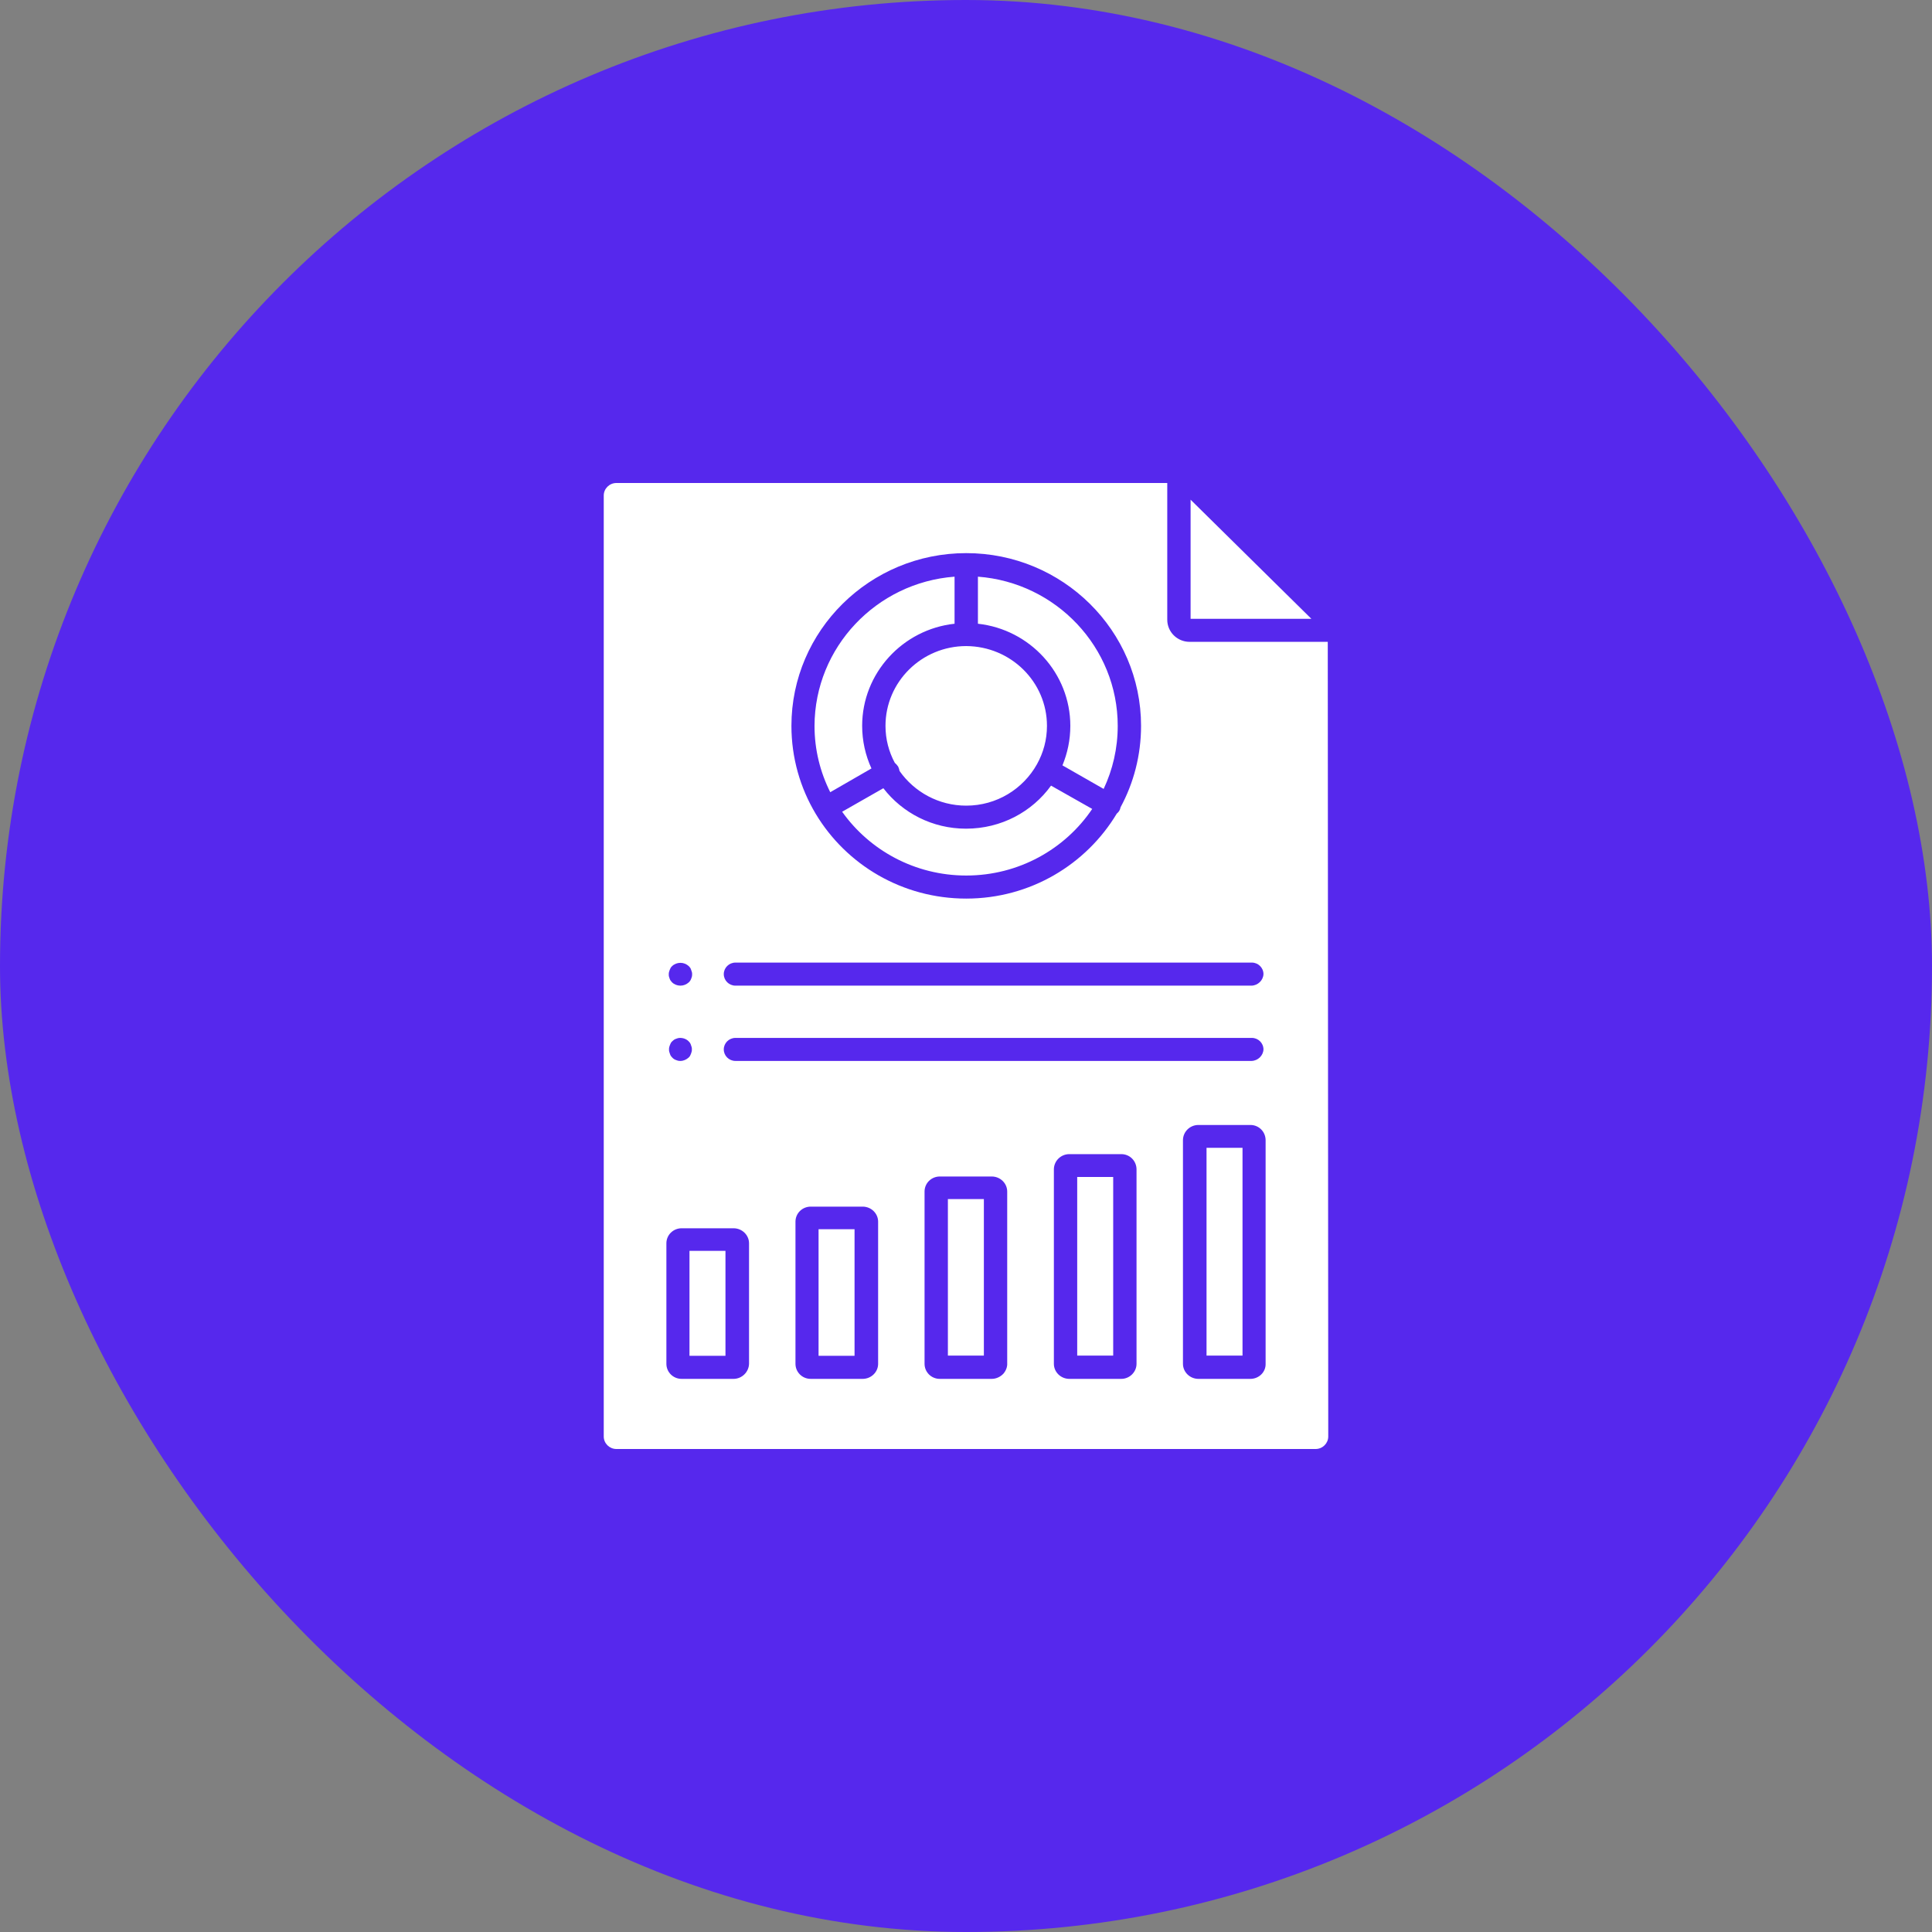
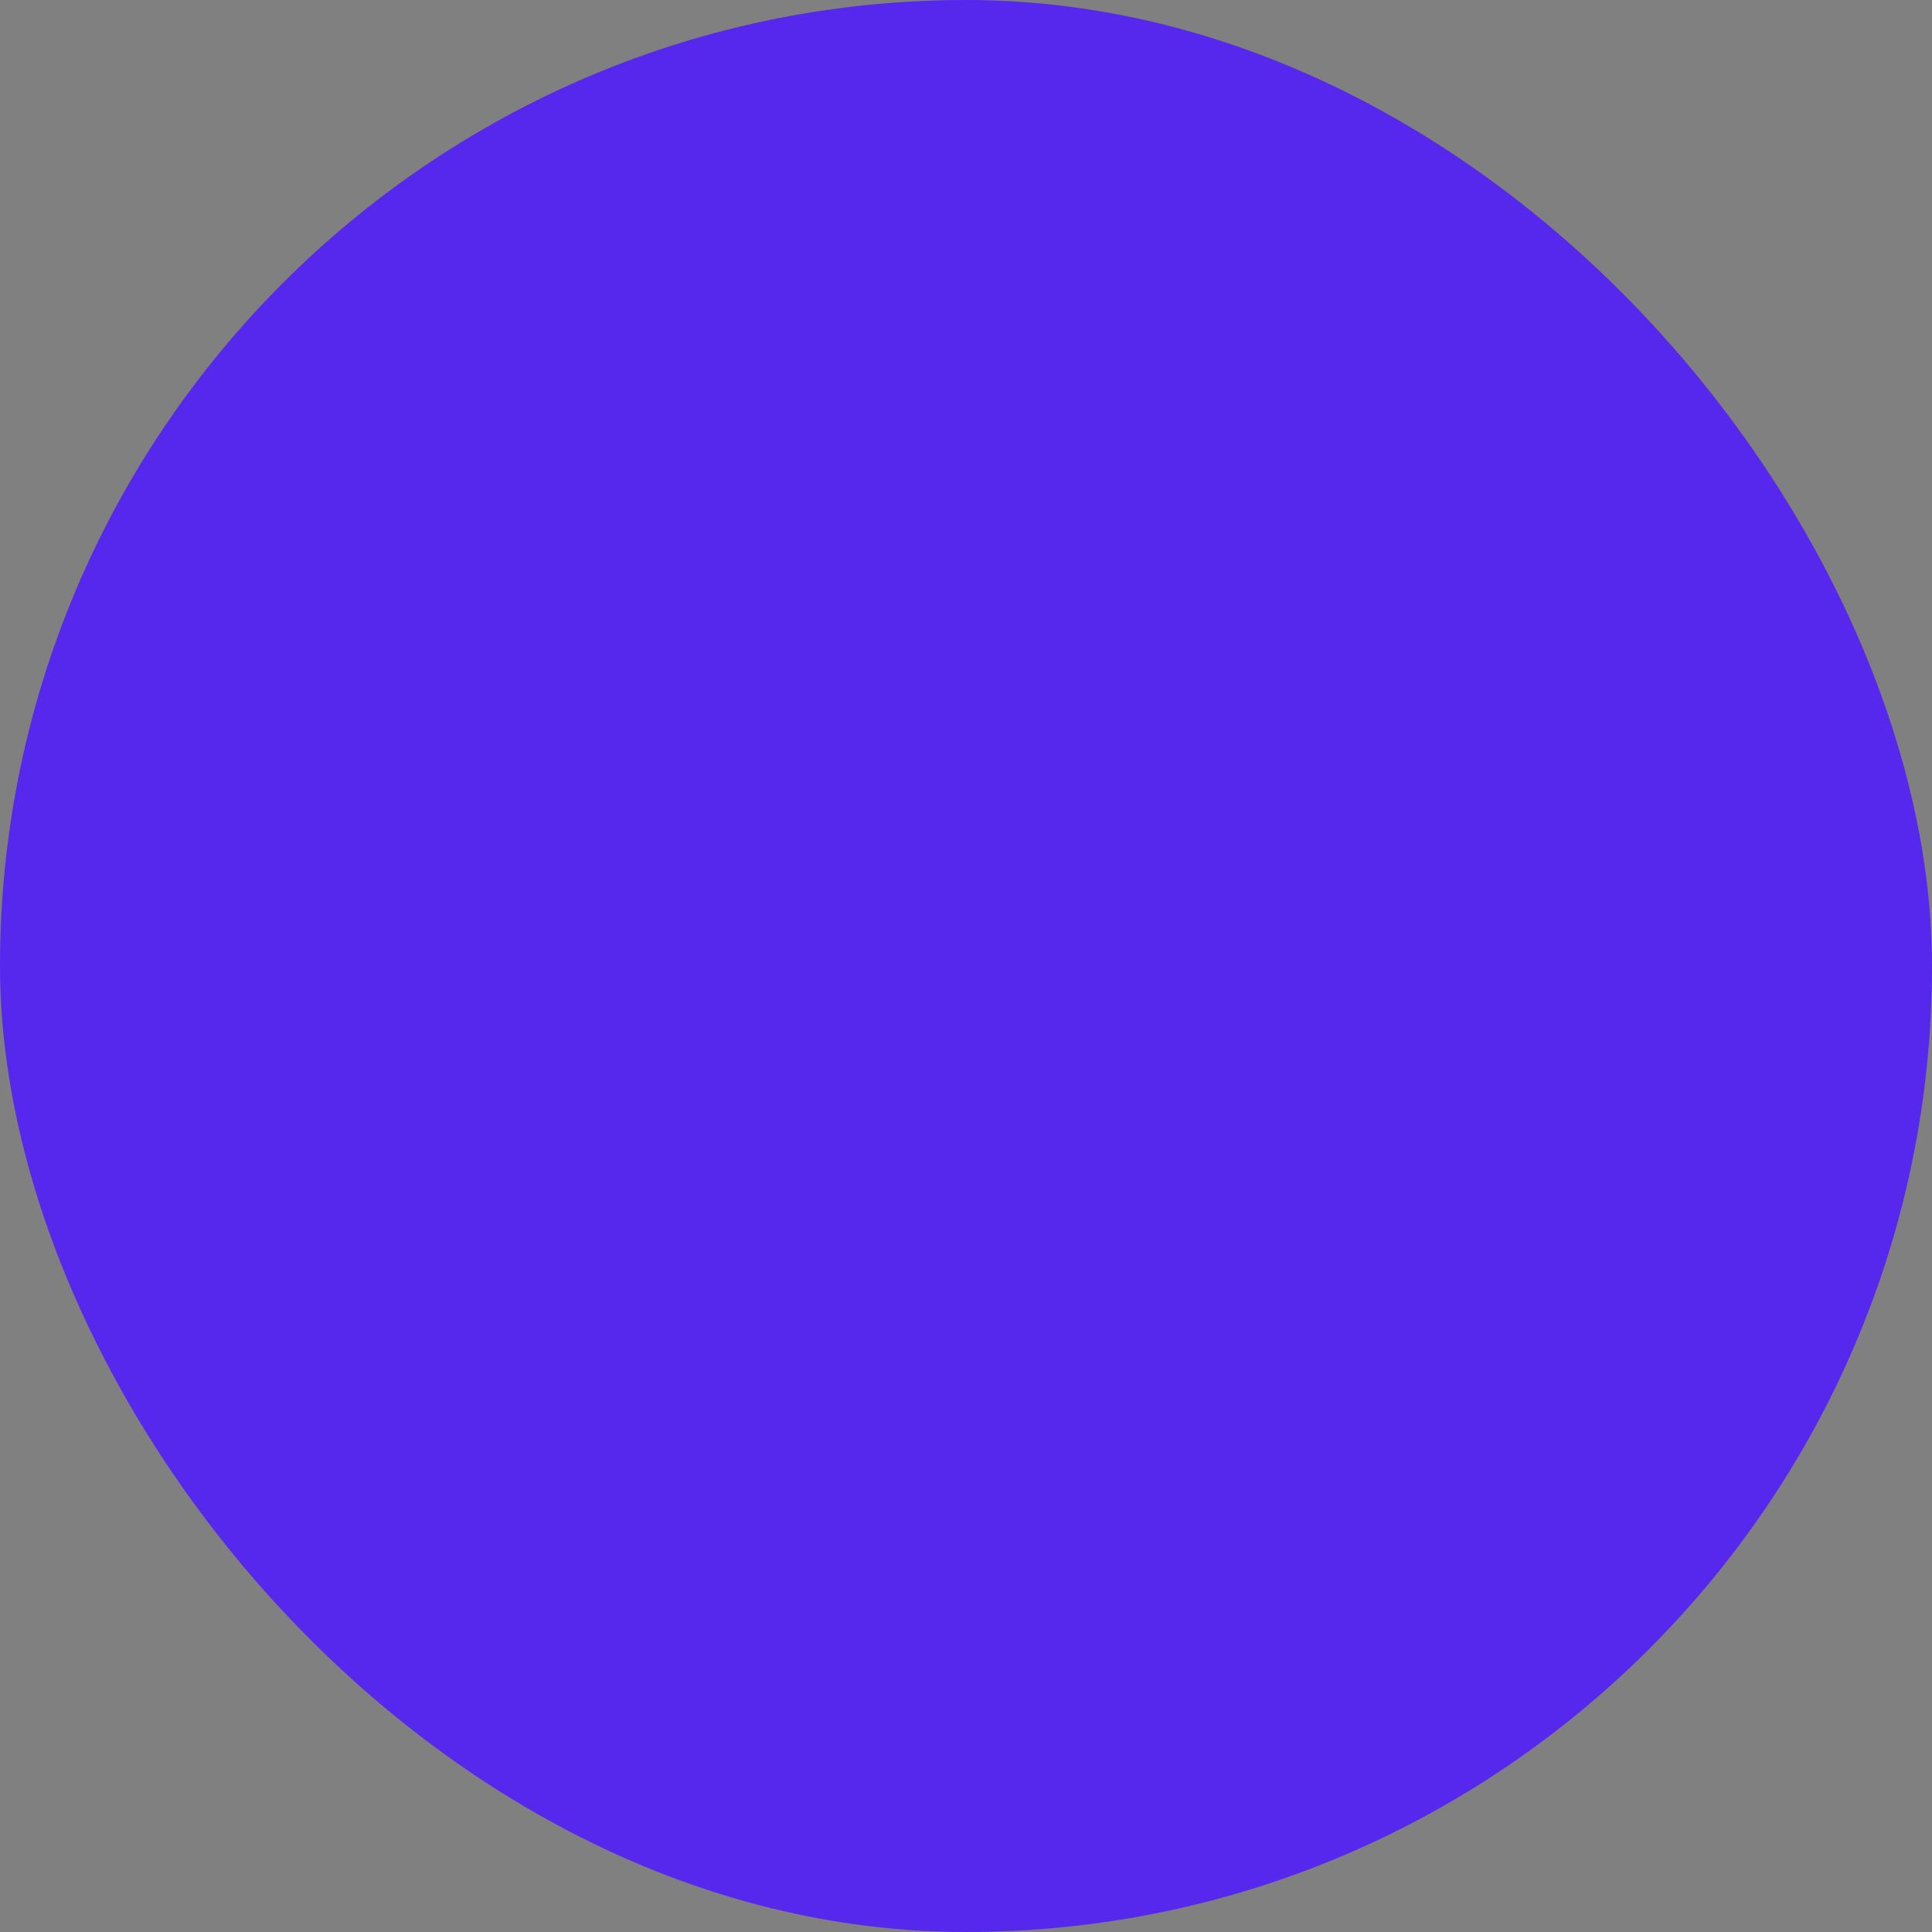
<svg xmlns="http://www.w3.org/2000/svg" width="64" height="64" viewBox="0 0 64 64" fill="none">
  <rect x="0" y="0" width="64" height="64" fill="#808080" stroke="none" />
  <rect width="64" height="64" rx="32" fill="#5628ED" />
-   <path d="M43.44 20.498H39.44V16.553L43.44 20.498ZM39.968 38.022H41.16V44.905H39.968V38.022ZM35.684 38.989H36.876V44.905H35.684V38.989ZM37.026 24.045C37.026 24.793 36.86 25.495 36.56 26.134L35.195 25.354C35.361 24.949 35.456 24.512 35.456 24.045C35.456 22.299 34.114 20.849 32.395 20.662V19.103C34.982 19.297 37.026 21.441 37.026 24.045ZM34.817 26.025L36.181 26.797C35.282 28.13 33.744 29.003 32.008 29.003C30.312 29.003 28.805 28.169 27.897 26.89L29.262 26.111C29.893 26.929 30.888 27.451 32 27.451C33.168 27.451 34.193 26.89 34.817 26.025ZM34.682 24.045C34.682 24.505 34.564 24.933 34.351 25.316C33.894 26.134 33.018 26.688 32.008 26.688C31.093 26.688 30.288 26.235 29.799 25.541C29.791 25.495 29.775 25.44 29.752 25.393C29.72 25.347 29.68 25.3 29.641 25.269C29.444 24.902 29.333 24.489 29.333 24.045C29.333 22.587 30.532 21.402 32.008 21.402C33.483 21.41 34.682 22.587 34.682 24.045ZM31.4 39.721H32.592V44.905H31.4V39.721ZM31.621 19.103V20.662C29.901 20.849 28.56 22.299 28.56 24.045C28.56 24.544 28.671 25.027 28.868 25.456L27.503 26.243C27.172 25.581 26.982 24.84 26.982 24.045C26.99 21.441 29.034 19.297 31.621 19.103ZM27.116 40.719H28.308V44.913H27.116V40.719ZM22.84 41.436H24.032V44.913H22.84V41.436ZM43.984 21.262L44 47.587C44 47.813 43.811 48 43.582 48H20.418C20.189 48 20 47.813 20 47.587V16.413C20 16.187 20.189 16 20.418 16H38.667V20.529C38.667 20.934 38.998 21.262 39.408 21.262H43.984ZM41.42 45.677C41.704 45.677 41.933 45.451 41.925 45.178V37.773C41.925 37.492 41.704 37.266 41.42 37.266H39.7C39.416 37.266 39.187 37.492 39.187 37.773V45.178C39.187 45.451 39.416 45.677 39.7 45.677H41.42ZM41.854 32.269C41.854 32.059 41.681 31.887 41.468 31.887H24.363C24.15 31.887 23.976 32.059 23.976 32.269C23.976 32.479 24.15 32.651 24.363 32.651H41.46C41.673 32.643 41.846 32.472 41.854 32.269ZM41.854 34.764C41.854 34.553 41.681 34.382 41.468 34.382H24.363C24.15 34.382 23.976 34.553 23.976 34.764C23.976 34.974 24.15 35.145 24.363 35.145H41.46C41.673 35.138 41.846 34.966 41.854 34.764ZM37.649 45.178V38.739C37.649 38.459 37.428 38.232 37.144 38.232H35.424C35.14 38.232 34.911 38.459 34.911 38.739V45.178C34.911 45.451 35.14 45.677 35.424 45.677H37.144C37.42 45.677 37.649 45.451 37.649 45.178ZM37.12 26.742C37.554 25.939 37.799 25.019 37.799 24.045C37.799 20.888 35.203 18.323 32.008 18.323C28.813 18.323 26.217 20.888 26.217 24.045C26.217 25.105 26.509 26.103 27.022 26.96C28.032 28.644 29.886 29.767 32.008 29.767C34.13 29.767 35.984 28.636 36.994 26.953C37.026 26.929 37.049 26.898 37.073 26.867C37.097 26.828 37.112 26.789 37.12 26.742ZM33.239 45.505C33.325 45.404 33.373 45.279 33.365 45.155V39.472C33.365 39.199 33.136 38.973 32.852 38.973H31.132C30.856 38.973 30.627 39.191 30.627 39.472V45.178C30.627 45.451 30.848 45.677 31.132 45.677H32.852C33.002 45.677 33.144 45.607 33.239 45.505ZM29.089 45.178V40.47C29.089 40.197 28.86 39.971 28.576 39.971H26.856C26.58 39.971 26.351 40.189 26.351 40.47V45.178C26.351 45.451 26.572 45.677 26.856 45.677H28.576C28.86 45.677 29.089 45.451 29.089 45.178ZM24.813 45.178V41.187C24.813 40.914 24.584 40.688 24.3 40.688H22.58C22.304 40.688 22.075 40.906 22.075 41.187V45.178C22.075 45.451 22.296 45.677 22.58 45.677H24.3C24.576 45.677 24.805 45.451 24.813 45.178ZM22.927 32.277C22.927 32.246 22.927 32.222 22.919 32.199L22.895 32.129C22.888 32.105 22.88 32.082 22.864 32.059C22.848 32.043 22.832 32.02 22.817 32.004C22.738 31.934 22.643 31.895 22.54 31.895C22.438 31.895 22.335 31.934 22.264 32.004C22.248 32.02 22.233 32.035 22.217 32.059C22.209 32.082 22.193 32.105 22.185 32.129L22.162 32.199C22.154 32.23 22.154 32.253 22.154 32.277C22.154 32.308 22.154 32.331 22.162 32.355L22.185 32.425C22.193 32.448 22.201 32.464 22.217 32.487C22.233 32.503 22.248 32.526 22.264 32.542C22.335 32.612 22.438 32.651 22.54 32.651C22.643 32.651 22.738 32.612 22.817 32.542C22.832 32.526 22.848 32.511 22.864 32.487C22.872 32.472 22.888 32.448 22.895 32.425L22.919 32.355C22.927 32.316 22.927 32.3 22.927 32.277ZM22.919 34.764C22.919 34.732 22.919 34.709 22.911 34.685L22.888 34.615C22.88 34.592 22.872 34.569 22.856 34.545C22.84 34.53 22.825 34.506 22.809 34.491C22.722 34.405 22.588 34.366 22.462 34.389L22.39 34.413C22.375 34.42 22.351 34.428 22.327 34.444C22.312 34.459 22.288 34.475 22.272 34.491C22.256 34.506 22.241 34.522 22.225 34.545C22.217 34.569 22.201 34.592 22.193 34.615L22.17 34.685C22.162 34.717 22.162 34.732 22.162 34.764C22.162 34.795 22.162 34.818 22.17 34.841L22.193 34.912C22.201 34.935 22.209 34.958 22.225 34.982C22.241 34.997 22.256 35.021 22.272 35.036C22.288 35.052 22.304 35.068 22.327 35.083C22.343 35.091 22.367 35.106 22.39 35.114L22.462 35.138C22.493 35.145 22.517 35.145 22.54 35.145C22.643 35.145 22.738 35.099 22.809 35.036C22.825 35.021 22.84 35.005 22.856 34.982C22.864 34.958 22.88 34.935 22.888 34.912L22.911 34.841C22.919 34.81 22.919 34.795 22.919 34.764Z" fill="white" />
</svg>